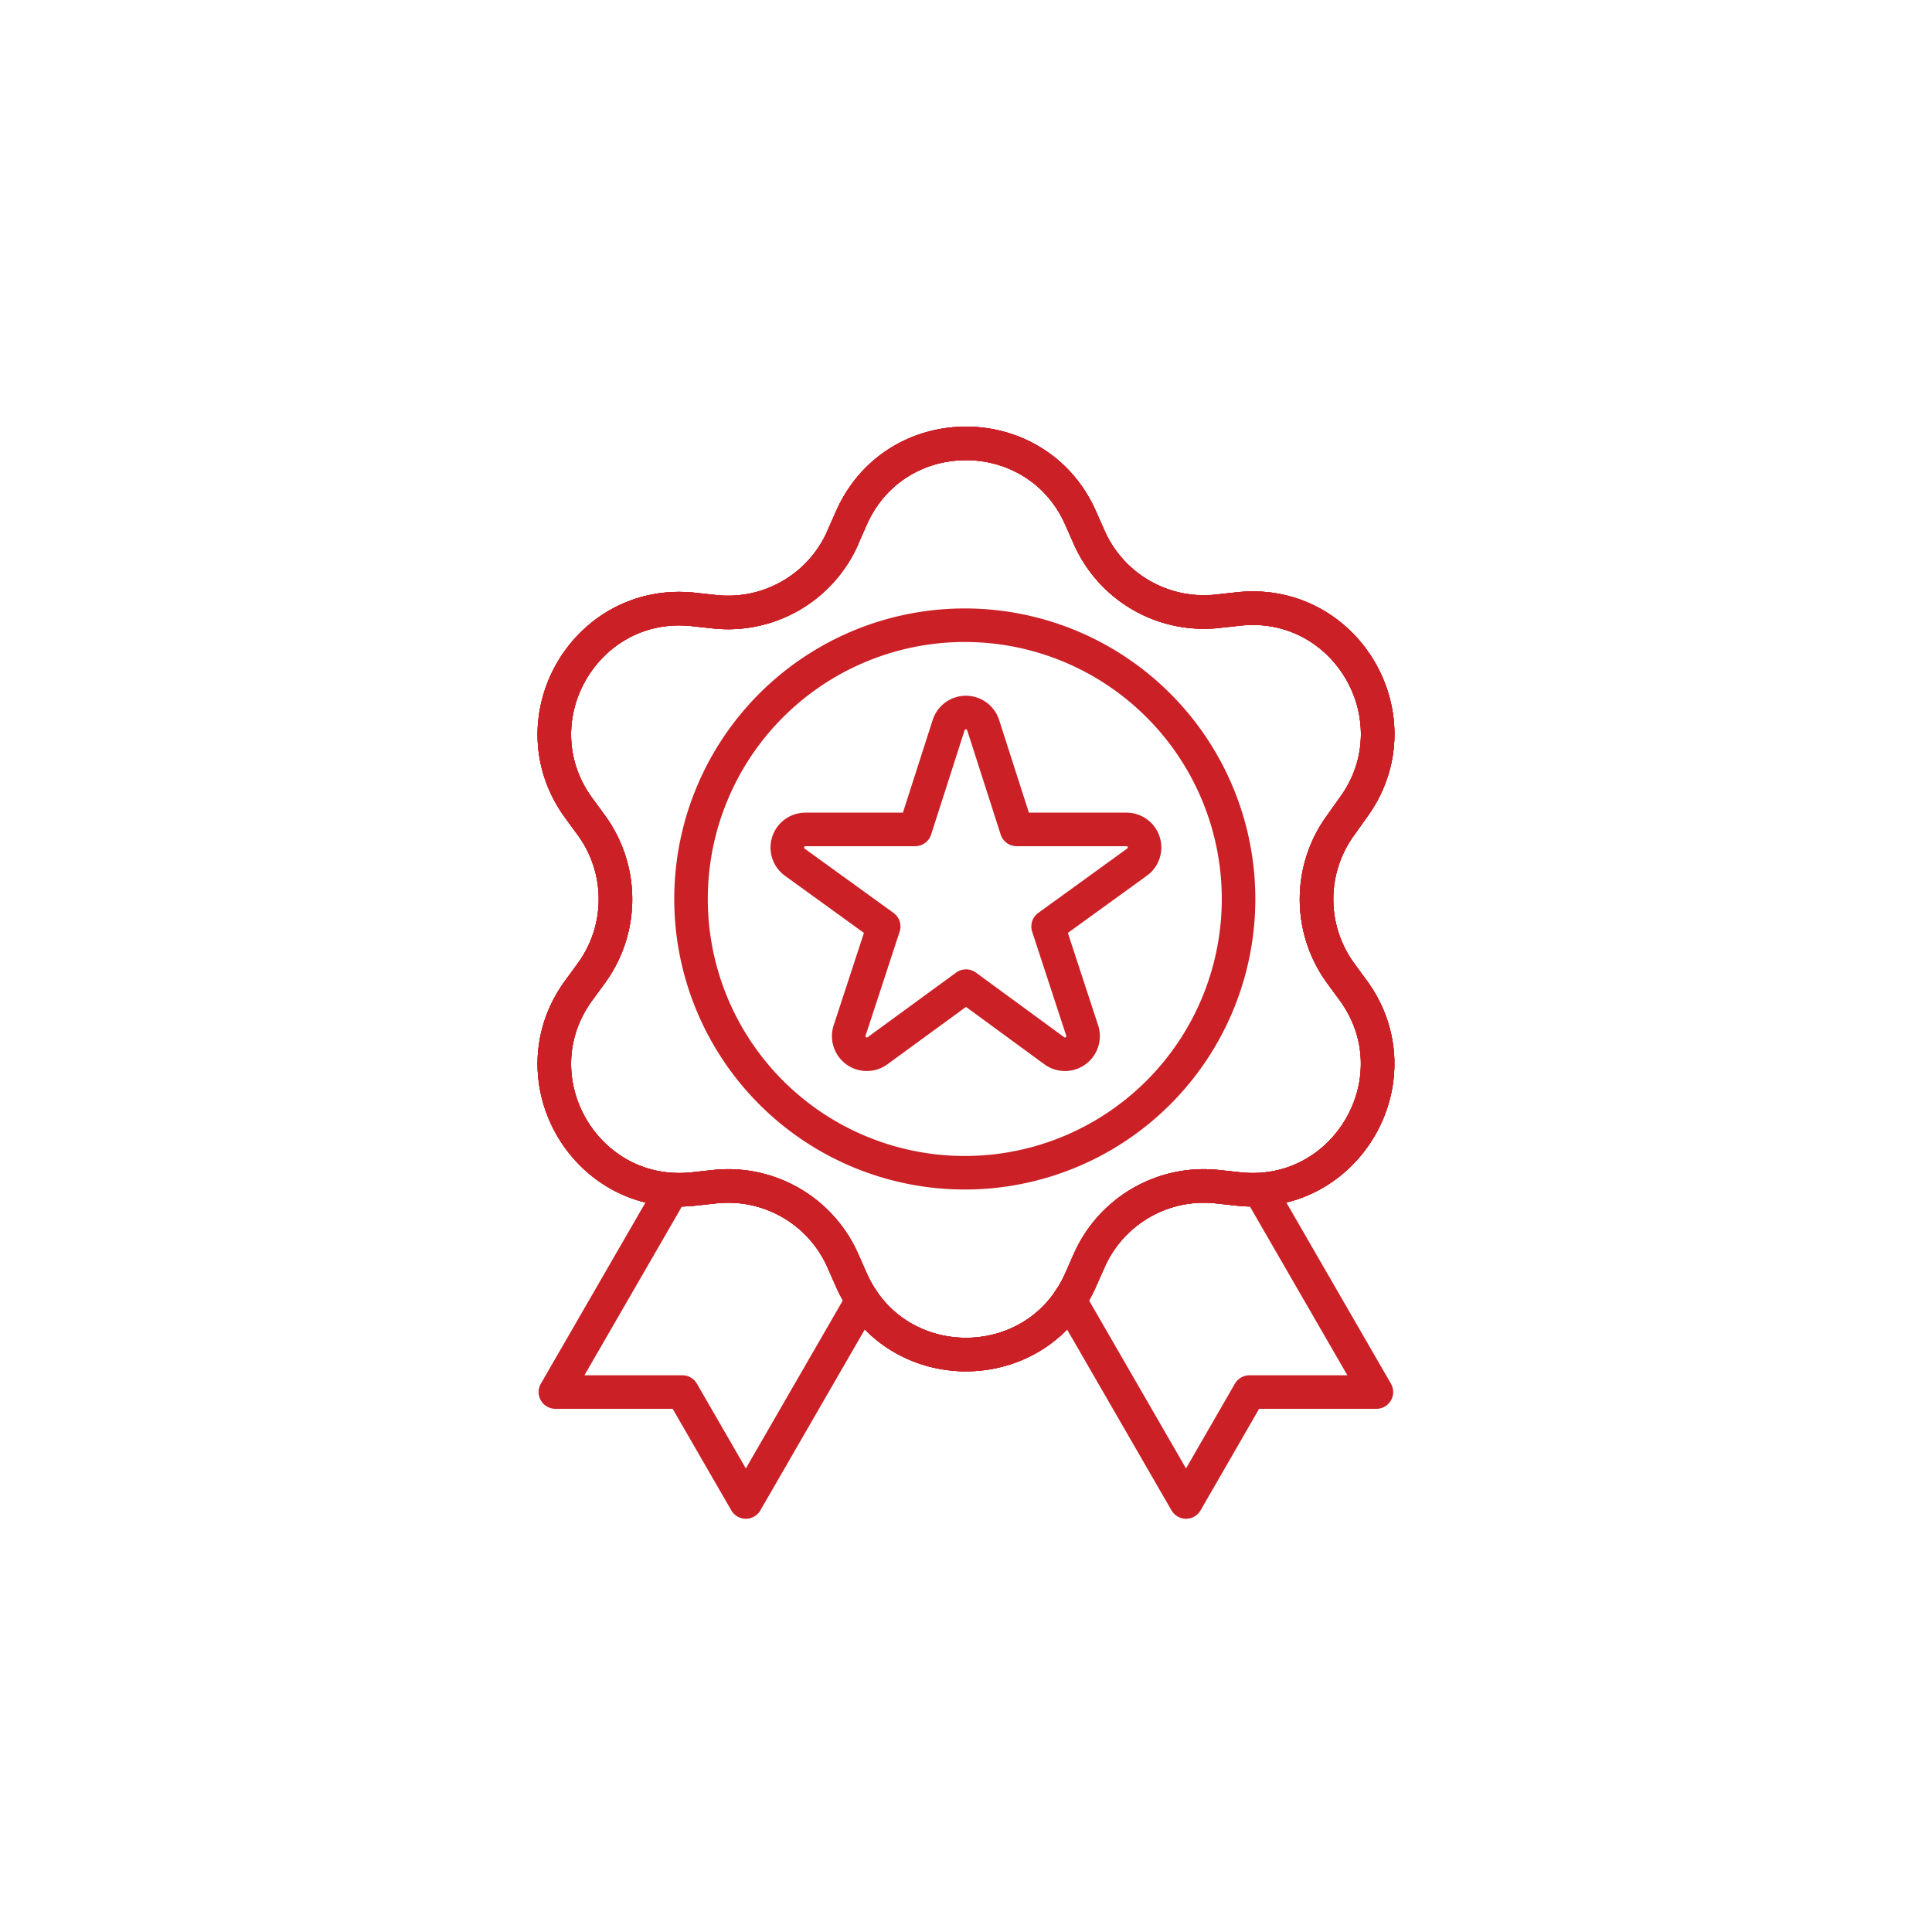
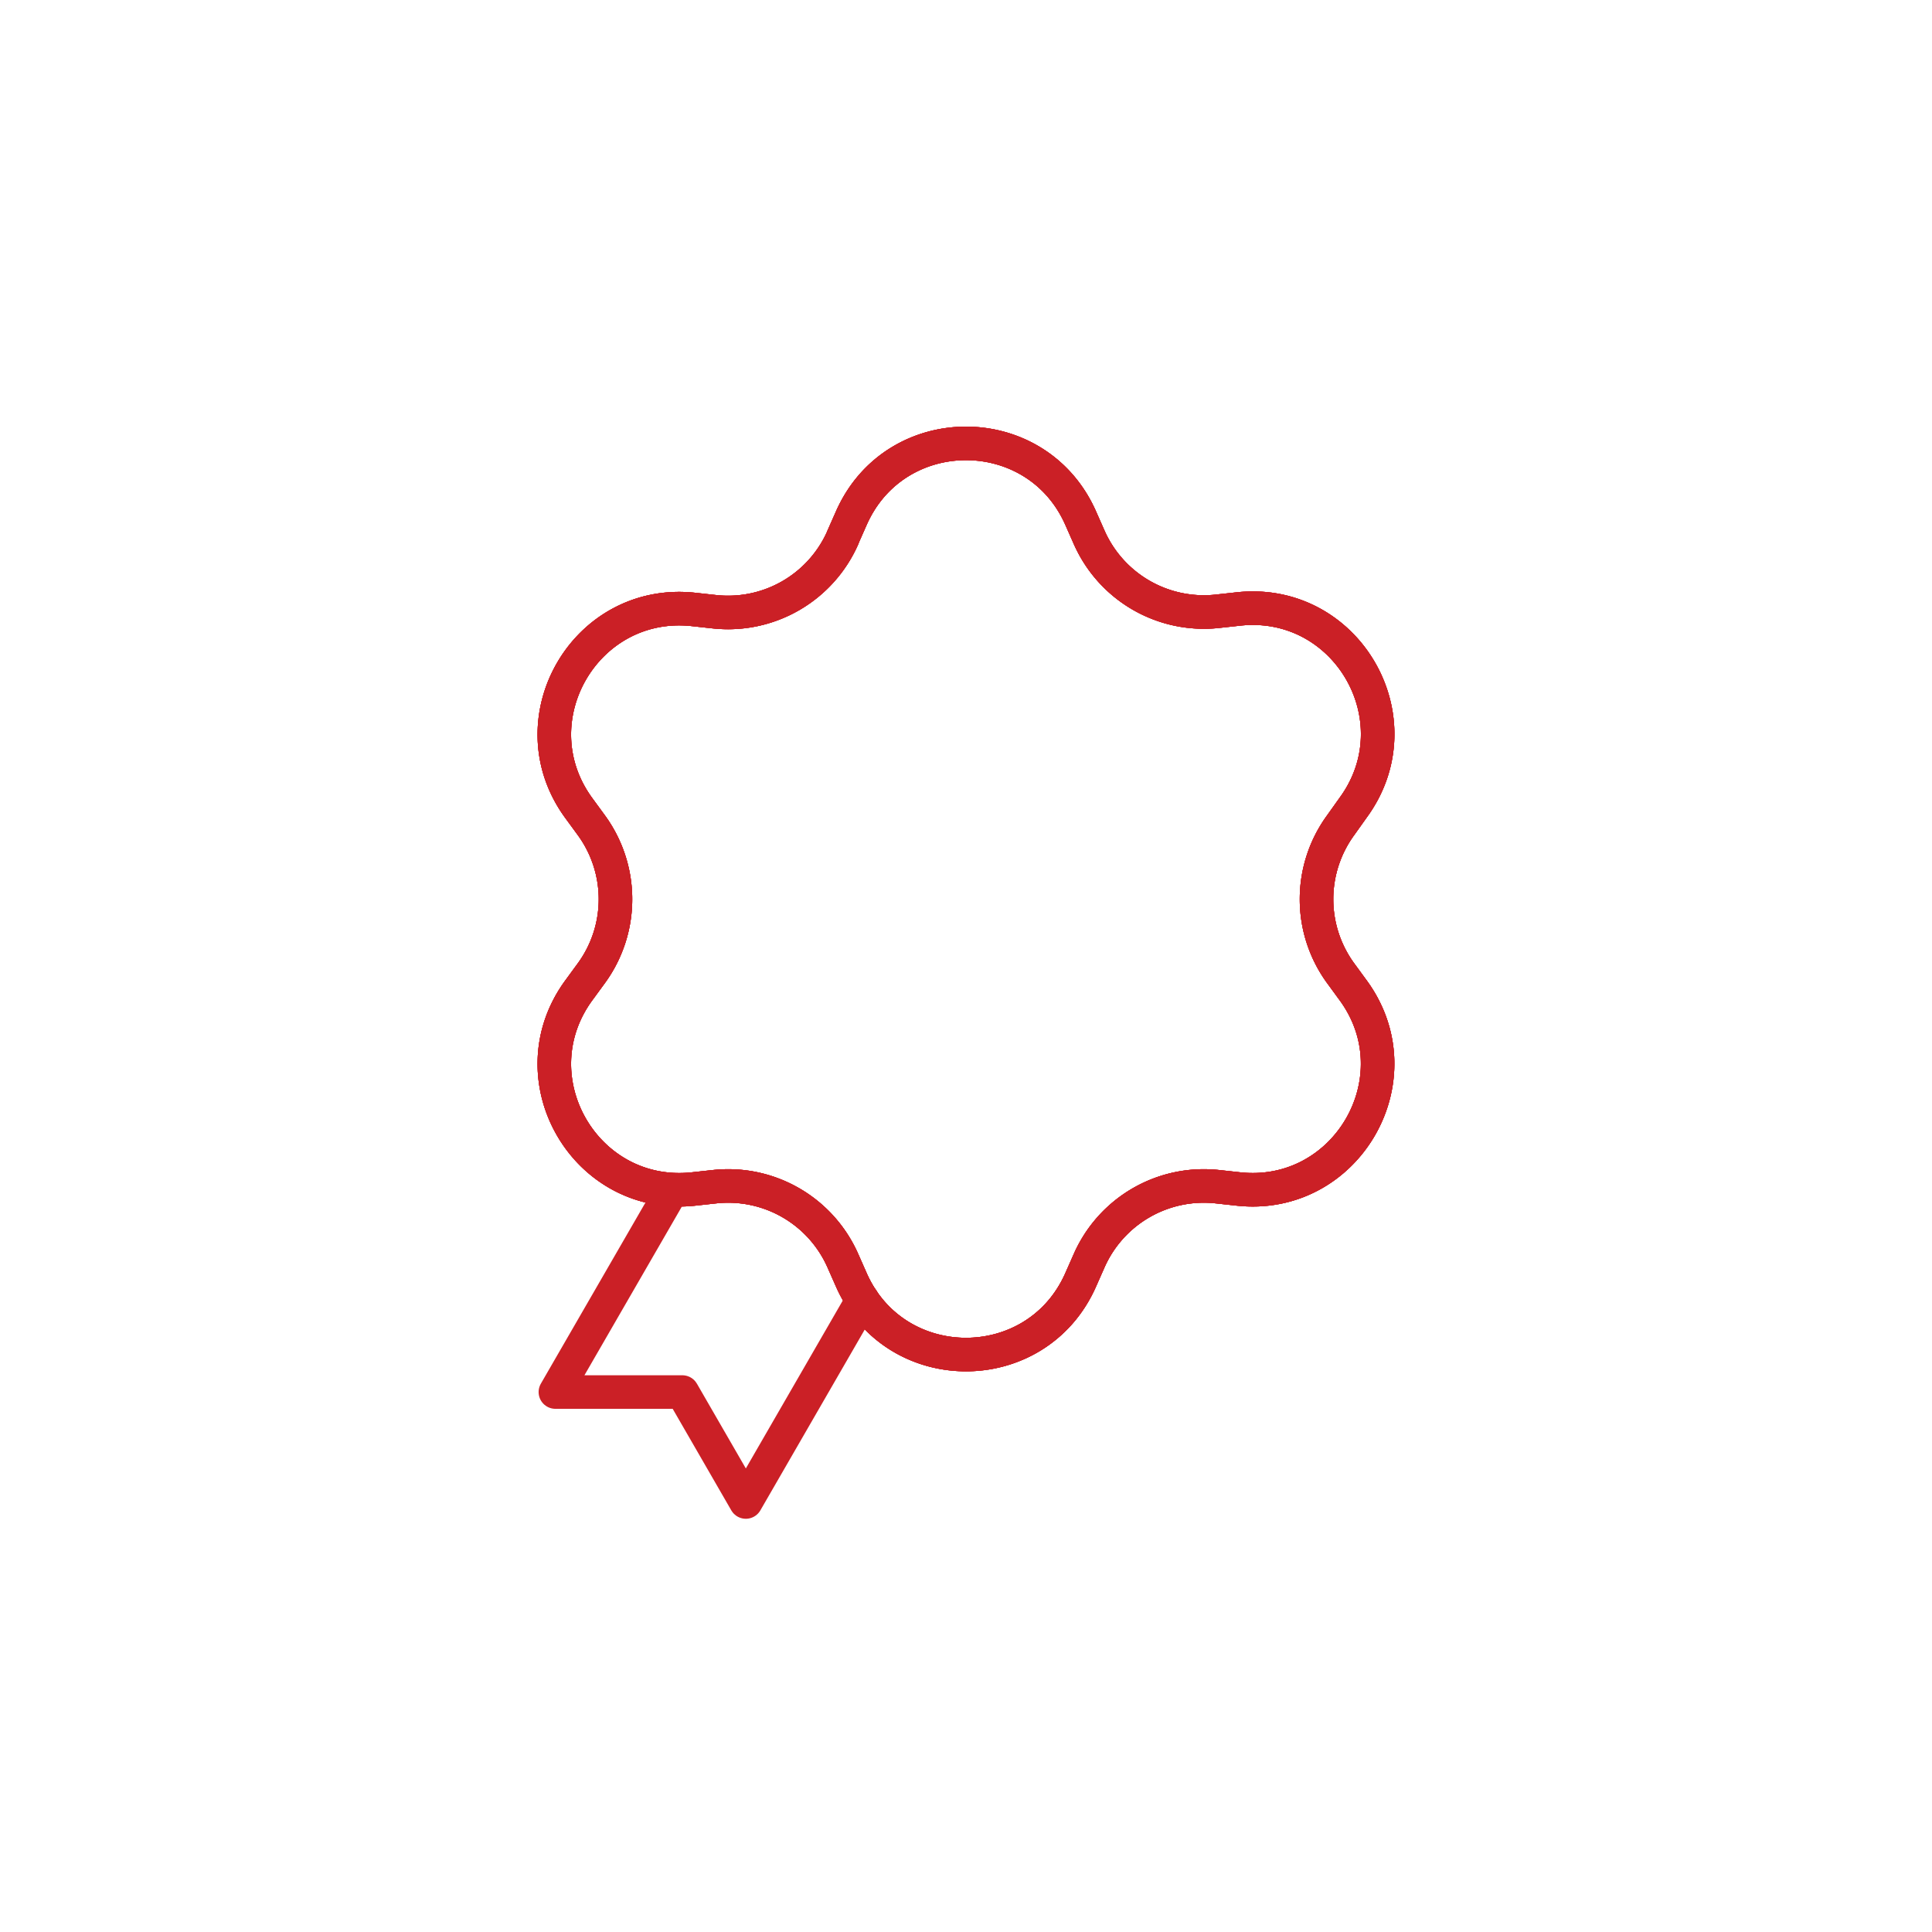
<svg xmlns="http://www.w3.org/2000/svg" id="Layer_1" data-name="Layer 1" viewBox="0 0 288 288">
  <defs>
    <style>.cls-1{fill:none;stroke:#cb2026;stroke-linecap:round;stroke-linejoin:round;stroke-width:5px;}</style>
  </defs>
-   <polyline class="cls-1" points="187.78 177.38 205.18 207.51 186.25 207.51 176.8 223.9 159.4 193.76" />
  <polyline class="cls-1" points="100.19 177.38 82.79 207.51 101.72 207.51 111.18 223.9 128.58 193.76" />
  <path class="cls-1" d="M125.63,80.12l1.27-2.87c6.55-14.87,27.65-14.87,34.2,0l1.27,2.87a18.69,18.69,0,0,0,19.12,11l3.12-.34c16.15-1.76,26.7,16.51,17.1,29.62L199.86,123a18.71,18.71,0,0,0,0,22.09l1.85,2.53c9.6,13.11-1,31.37-17.1,29.62l-3.12-.34a18.69,18.69,0,0,0-19.12,11l-1.27,2.87c-6.55,14.87-27.65,14.87-34.2,0l-1.27-2.87a18.69,18.69,0,0,0-19.12-11l-3.12.34c-16.15,1.75-26.7-16.51-17.1-29.62l1.85-2.53a18.71,18.71,0,0,0,0-22.09l-1.85-2.53c-9.6-13.11.95-31.38,17.1-29.62l3.12.34a18.69,18.69,0,0,0,19.12-11" />
  <path class="cls-1" d="M125.63,80.12l1.27-2.87c6.55-14.87,27.65-14.87,34.2,0l1.27,2.87a18.69,18.69,0,0,0,19.12,11l3.12-.34c16.15-1.76,26.7,16.51,17.1,29.62L199.86,123a18.71,18.71,0,0,0,0,22.09l1.85,2.53c9.6,13.11-1,31.37-17.1,29.62l-3.12-.34a18.69,18.69,0,0,0-19.12,11l-1.27,2.87c-6.55,14.87-27.65,14.87-34.2,0l-1.27-2.87a18.69,18.69,0,0,0-19.12-11l-3.12.34c-16.15,1.75-26.7-16.51-17.1-29.62l1.85-2.53a18.71,18.71,0,0,0,0-22.09l-1.85-2.53c-9.6-13.11.95-31.38,17.1-29.62l3.12.34A18.69,18.69,0,0,0,125.63,80.12Z" />
  <path class="cls-1" d="M125.63,80.12l1.27-2.87c6.55-14.87,27.65-14.87,34.2,0l1.27,2.87a18.69,18.69,0,0,0,19.12,11l3.12-.34c16.15-1.76,26.7,16.51,17.1,29.62L199.86,123a18.71,18.71,0,0,0,0,22.09l1.85,2.53c9.6,13.11-1,31.37-17.1,29.62l-3.12-.34a18.69,18.69,0,0,0-19.12,11l-1.27,2.87c-6.55,14.87-27.65,14.87-34.2,0l-1.27-2.87a18.69,18.69,0,0,0-19.12-11l-3.12.34c-16.15,1.75-26.7-16.51-17.1-29.62l1.85-2.53a18.71,18.71,0,0,0,0-22.09l-1.85-2.53c-9.6-13.11.95-31.38,17.1-29.62l3.12.34a18.69,18.69,0,0,0,19.12-11" />
  <path class="cls-1" d="M125.63,80.12l1.27-2.87c6.55-14.87,27.65-14.87,34.2,0l1.27,2.87a18.69,18.69,0,0,0,19.12,11l3.12-.34c16.15-1.76,26.7,16.51,17.1,29.62L199.86,123a18.71,18.71,0,0,0,0,22.09l1.85,2.53c9.6,13.11-1,31.37-17.1,29.62l-3.12-.34a18.69,18.69,0,0,0-19.12,11l-1.27,2.87c-6.55,14.87-27.65,14.87-34.2,0l-1.27-2.87a18.69,18.69,0,0,0-19.12-11l-3.12.34c-16.15,1.75-26.7-16.51-17.1-29.62l1.85-2.53a18.71,18.71,0,0,0,0-22.09l-1.85-2.53c-9.6-13.11.95-31.38,17.1-29.62l3.12.34A18.69,18.69,0,0,0,125.63,80.12Z" />
-   <path class="cls-1" d="M144,147l-13.21,9.65a2.7,2.7,0,0,1-4.15-3l5.09-15.54-13.26-9.59a2.7,2.7,0,0,1,1.59-4.88l16.36,0,5-15.57a2.7,2.7,0,0,1,5.13,0l5,15.57,16.36,0a2.69,2.69,0,0,1,1.58,4.88l-13.25,9.59,5.09,15.54a2.7,2.7,0,0,1-4.15,3Z" />
-   <path class="cls-1" d="M184.63,134a40.81,40.81,0,1,1-40.81-40.8A40.81,40.81,0,0,1,184.63,134Z" />
</svg>